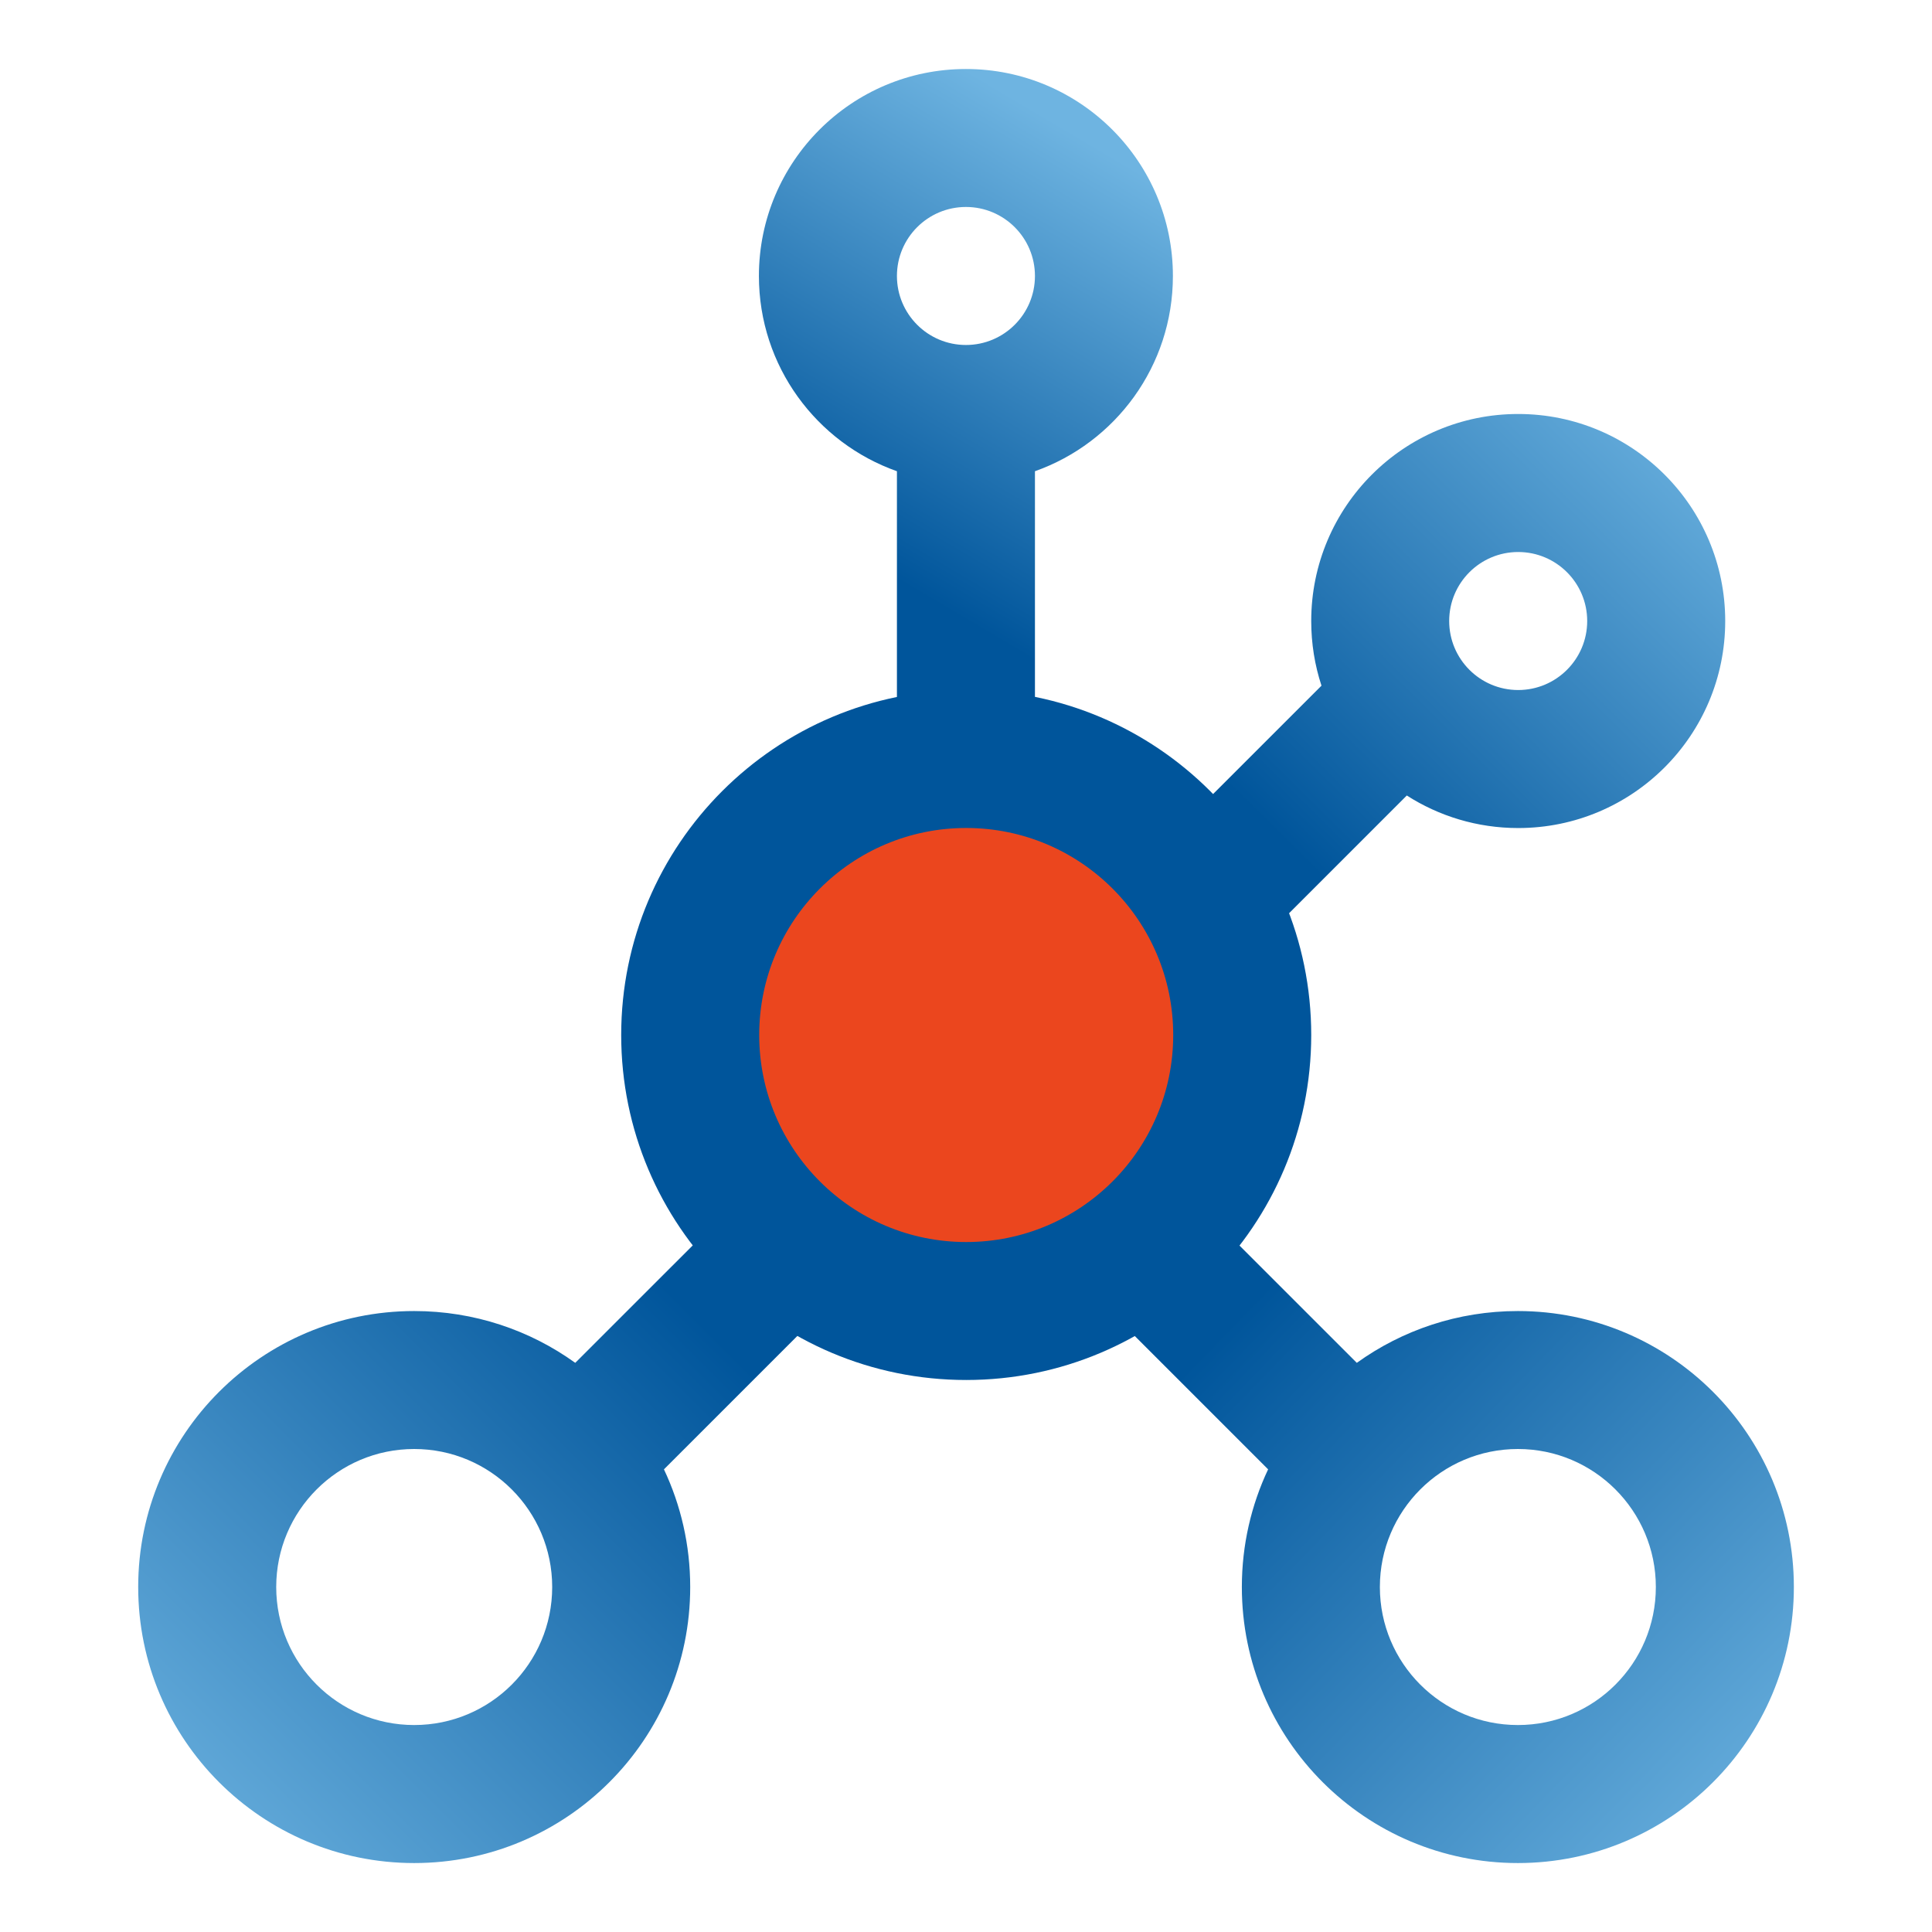
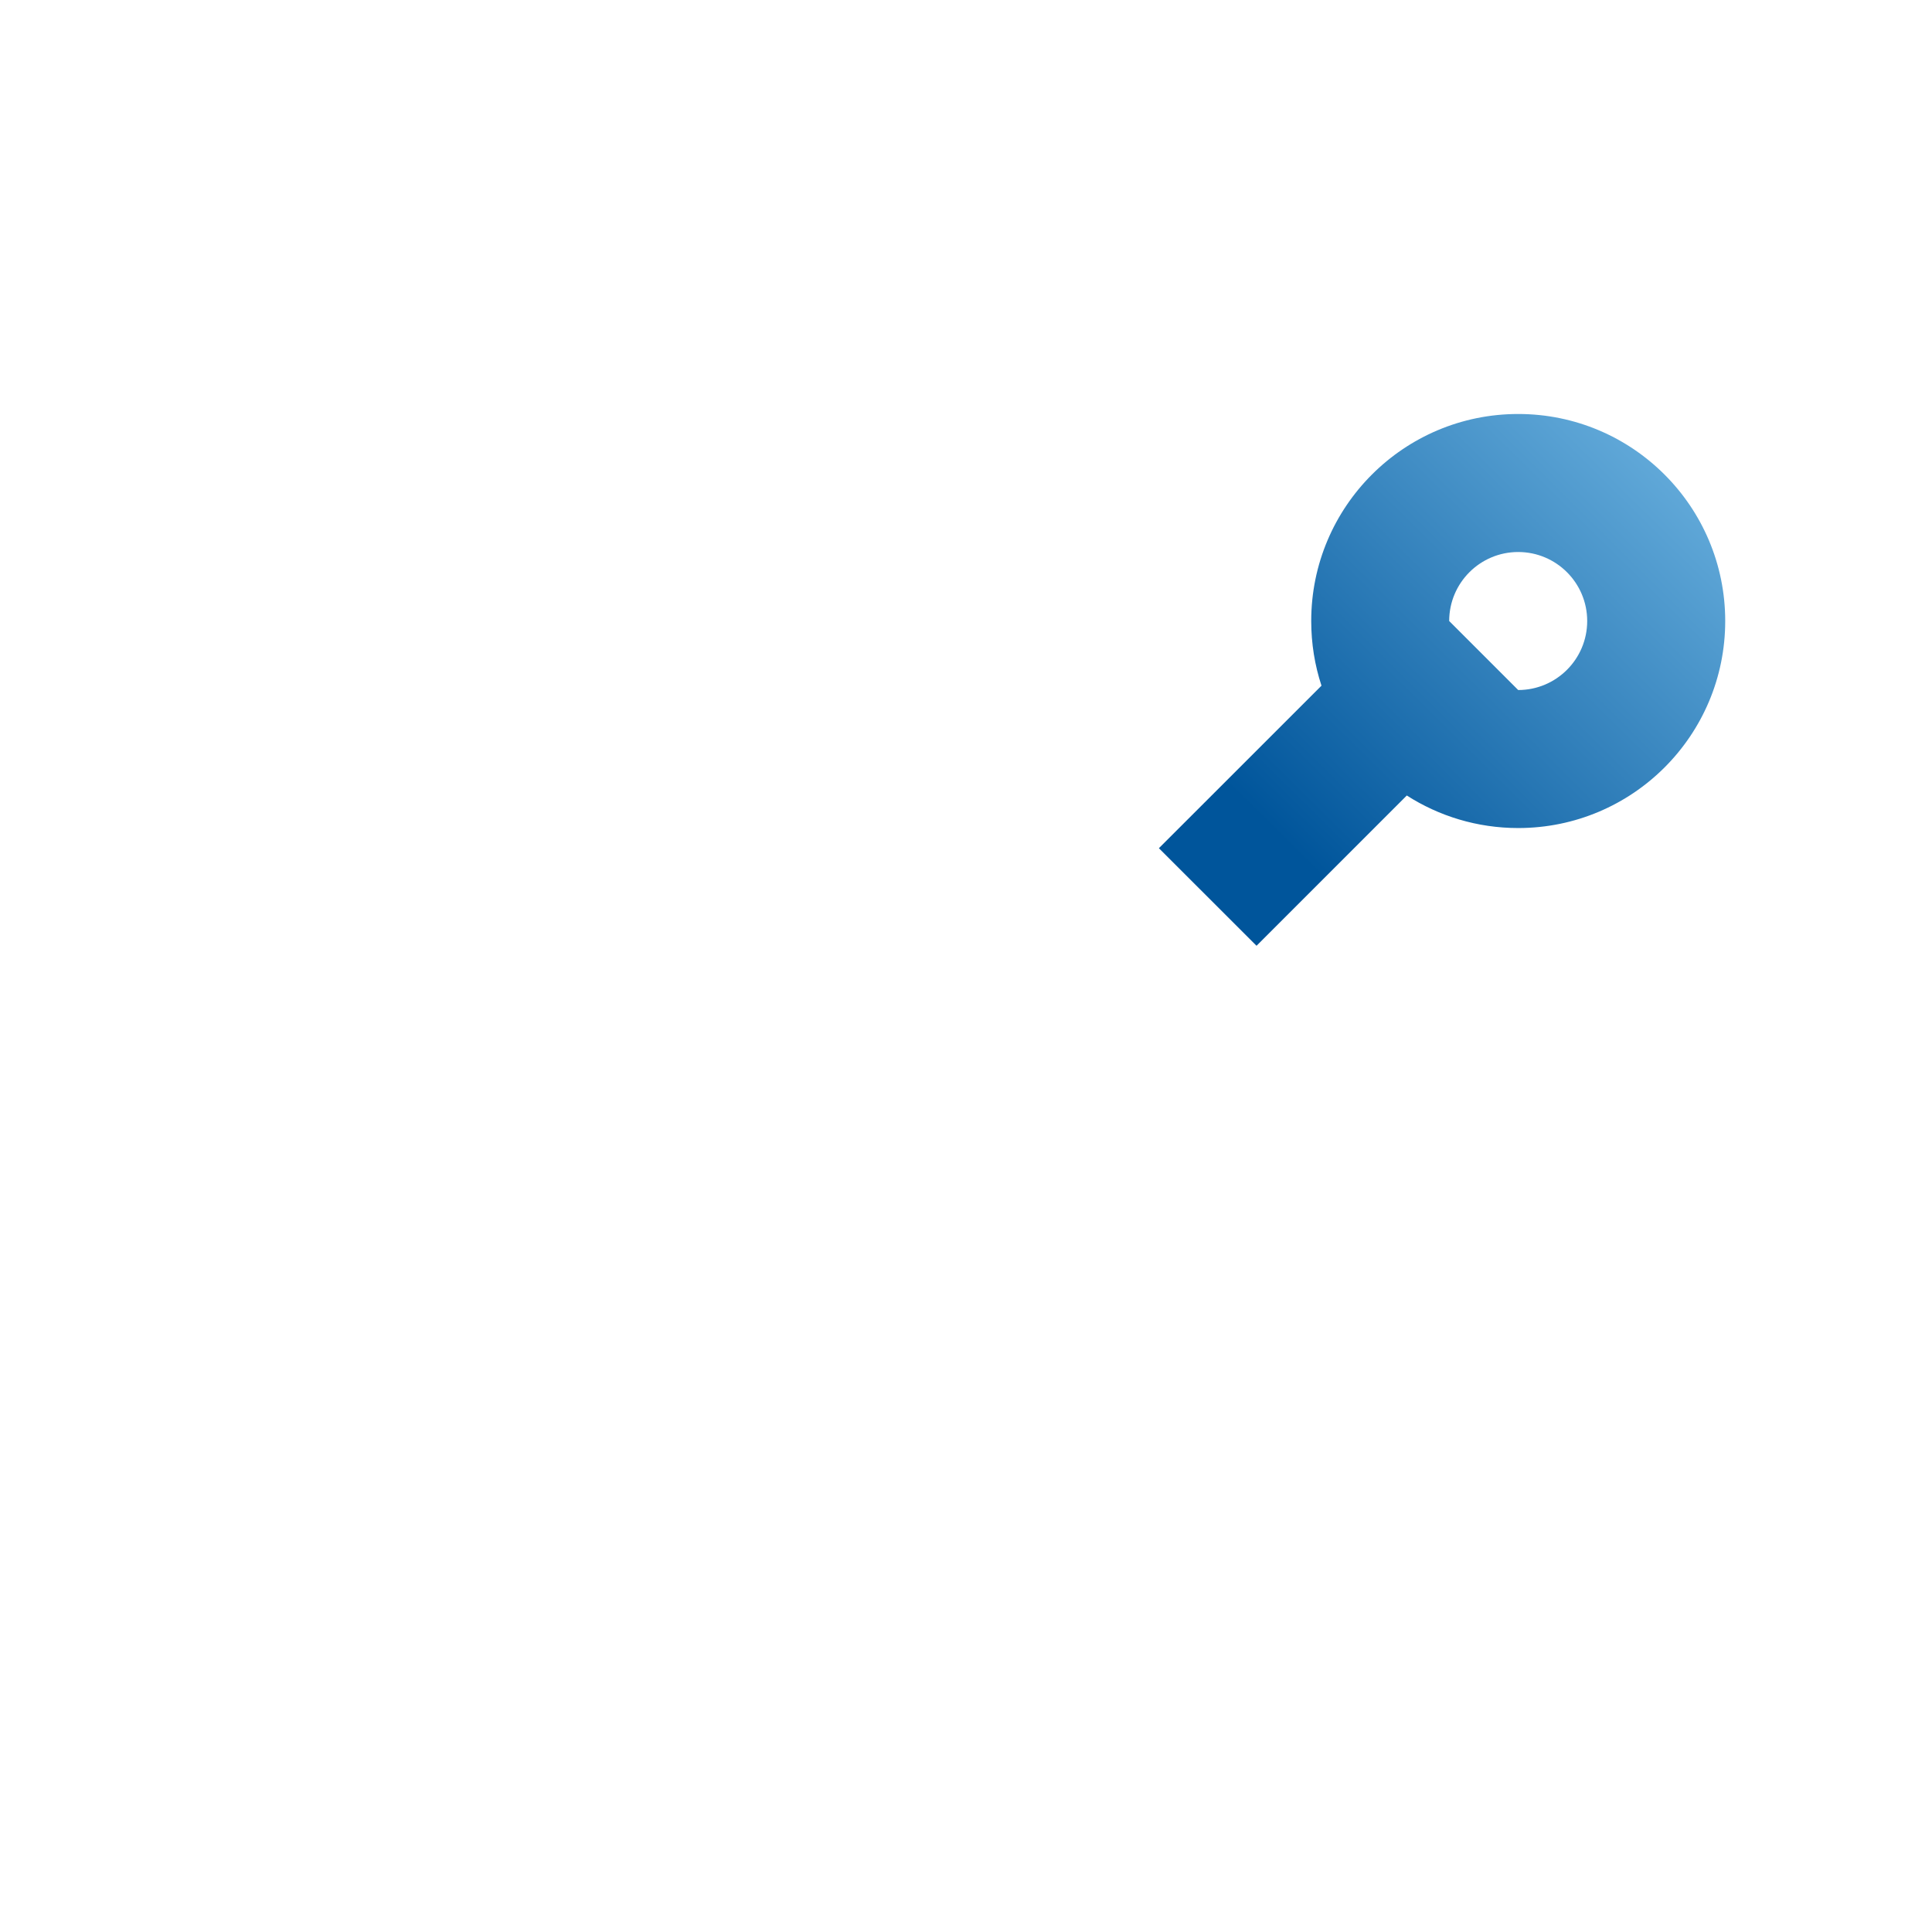
<svg xmlns="http://www.w3.org/2000/svg" width="32" height="32" viewBox="0 0 32 32" fill="none">
-   <path fill-rule="evenodd" clip-rule="evenodd" d="M10.997 24.337L13.954 21.38L12.338 19.764L9.528 22.573C8.778 22.033 7.856 21.715 6.86 21.715C4.336 21.715 2.289 23.761 2.289 26.286C2.289 28.811 4.336 30.858 6.86 30.858C9.385 30.858 11.432 28.811 11.432 26.286C11.432 25.589 11.276 24.928 10.997 24.337ZM4.575 26.286C4.575 25.024 5.598 24 6.86 24C8.123 24 9.146 25.024 9.146 26.286C9.146 27.549 8.123 28.572 6.86 28.572C5.598 28.572 4.575 27.549 4.575 26.286Z" fill="url(#paint0_linear_4807_8283)" />
-   <path fill-rule="evenodd" clip-rule="evenodd" d="M25.146 6.857C23.253 6.857 21.718 8.392 21.718 10.286C21.718 10.66 21.777 11.02 21.888 11.357L19.195 14.049L20.812 15.665L23.301 13.176C23.834 13.517 24.467 13.715 25.146 13.715C27.04 13.715 28.575 12.18 28.575 10.286C28.575 8.392 27.04 6.857 25.146 6.857ZM24.003 10.286C24.003 9.655 24.515 9.143 25.146 9.143C25.777 9.143 26.289 9.655 26.289 10.286C26.289 10.917 25.777 11.429 25.146 11.429C24.515 11.429 24.003 10.917 24.003 10.286Z" fill="url(#paint1_linear_4807_8283)" />
-   <path fill-rule="evenodd" clip-rule="evenodd" d="M22.473 22.573C23.224 22.033 24.145 21.715 25.141 21.715C27.665 21.715 29.712 23.761 29.712 26.286C29.712 28.811 27.665 30.858 25.141 30.858C22.616 30.858 20.569 28.811 20.569 26.286C20.569 25.589 20.725 24.928 21.004 24.337L18.047 21.38L19.663 19.764L22.473 22.573ZM22.855 26.286C22.855 25.024 23.878 24 25.141 24C26.403 24 27.426 25.024 27.426 26.286C27.426 27.549 26.403 28.572 25.141 28.572C23.878 28.572 22.855 27.549 22.855 26.286Z" fill="url(#paint2_linear_4807_8283)" />
-   <path fill-rule="evenodd" clip-rule="evenodd" d="M15.999 1.143C14.105 1.143 12.57 2.678 12.57 4.571C12.57 6.064 13.524 7.334 14.856 7.805V12.571H17.142V7.805C18.473 7.334 19.427 6.064 19.427 4.571C19.427 2.678 17.892 1.143 15.999 1.143ZM14.856 4.571C14.856 3.94 15.368 3.428 15.999 3.428C16.63 3.428 17.142 3.94 17.142 4.571C17.142 5.202 16.63 5.714 15.999 5.714C15.368 5.714 14.856 5.202 14.856 4.571Z" fill="url(#paint3_linear_4807_8283)" />
-   <path d="M20.152 19.056C19.975 19.439 19.753 19.785 19.494 20.092C18.325 21.479 16.411 22.06 14.642 21.507C14.456 21.449 14.27 21.378 14.088 21.294C12.528 20.575 11.566 19.088 11.443 17.49C11.385 16.739 11.513 15.963 11.85 15.23C12.313 14.225 13.094 13.468 14.02 13.024C15.205 12.454 16.626 12.399 17.914 12.992C18.933 13.461 19.697 14.259 20.139 15.201C20.69 16.379 20.739 17.783 20.152 19.056Z" fill="#EB461E" />
-   <path fill-rule="evenodd" clip-rule="evenodd" d="M16.003 13.714C14.11 13.714 12.575 15.249 12.575 17.143C12.575 19.037 14.11 20.572 16.003 20.572C17.897 20.572 19.432 19.037 19.432 17.143C19.432 15.249 17.897 13.714 16.003 13.714ZM10.289 17.143C10.289 13.987 12.847 11.429 16.003 11.429C19.159 11.429 21.718 13.987 21.718 17.143C21.718 20.299 19.159 22.857 16.003 22.857C12.847 22.857 10.289 20.299 10.289 17.143Z" fill="#00559B" />
+   <path fill-rule="evenodd" clip-rule="evenodd" d="M25.146 6.857C23.253 6.857 21.718 8.392 21.718 10.286C21.718 10.66 21.777 11.02 21.888 11.357L19.195 14.049L20.812 15.665L23.301 13.176C23.834 13.517 24.467 13.715 25.146 13.715C27.04 13.715 28.575 12.18 28.575 10.286C28.575 8.392 27.04 6.857 25.146 6.857ZM24.003 10.286C24.003 9.655 24.515 9.143 25.146 9.143C25.777 9.143 26.289 9.655 26.289 10.286C26.289 10.917 25.777 11.429 25.146 11.429Z" fill="url(#paint1_linear_4807_8283)" />
  <defs>
    <linearGradient id="paint0_linear_4807_8283" x1="2.289" y1="30.858" x2="13.718" y2="19.429" gradientUnits="userSpaceOnUse">
      <stop stop-color="#6EB4E1" />
      <stop offset="0.8" stop-color="#00559B" />
    </linearGradient>
    <linearGradient id="paint1_linear_4807_8283" x1="28.381" y1="6.857" x2="19.574" y2="15.777" gradientUnits="userSpaceOnUse">
      <stop stop-color="#6EB4E1" />
      <stop offset="0.8" stop-color="#00559B" />
    </linearGradient>
    <linearGradient id="paint2_linear_4807_8283" x1="29.475" y1="30.858" x2="18.047" y2="19.764" gradientUnits="userSpaceOnUse">
      <stop stop-color="#6EB4E1" />
      <stop offset="0.8" stop-color="#00559B" />
    </linearGradient>
    <linearGradient id="paint3_linear_4807_8283" x1="15.999" y1="1.143" x2="10.993" y2="9.613" gradientUnits="userSpaceOnUse">
      <stop stop-color="#6EB4E1" />
      <stop offset="0.8" stop-color="#00559B" />
    </linearGradient>
  </defs>
</svg>